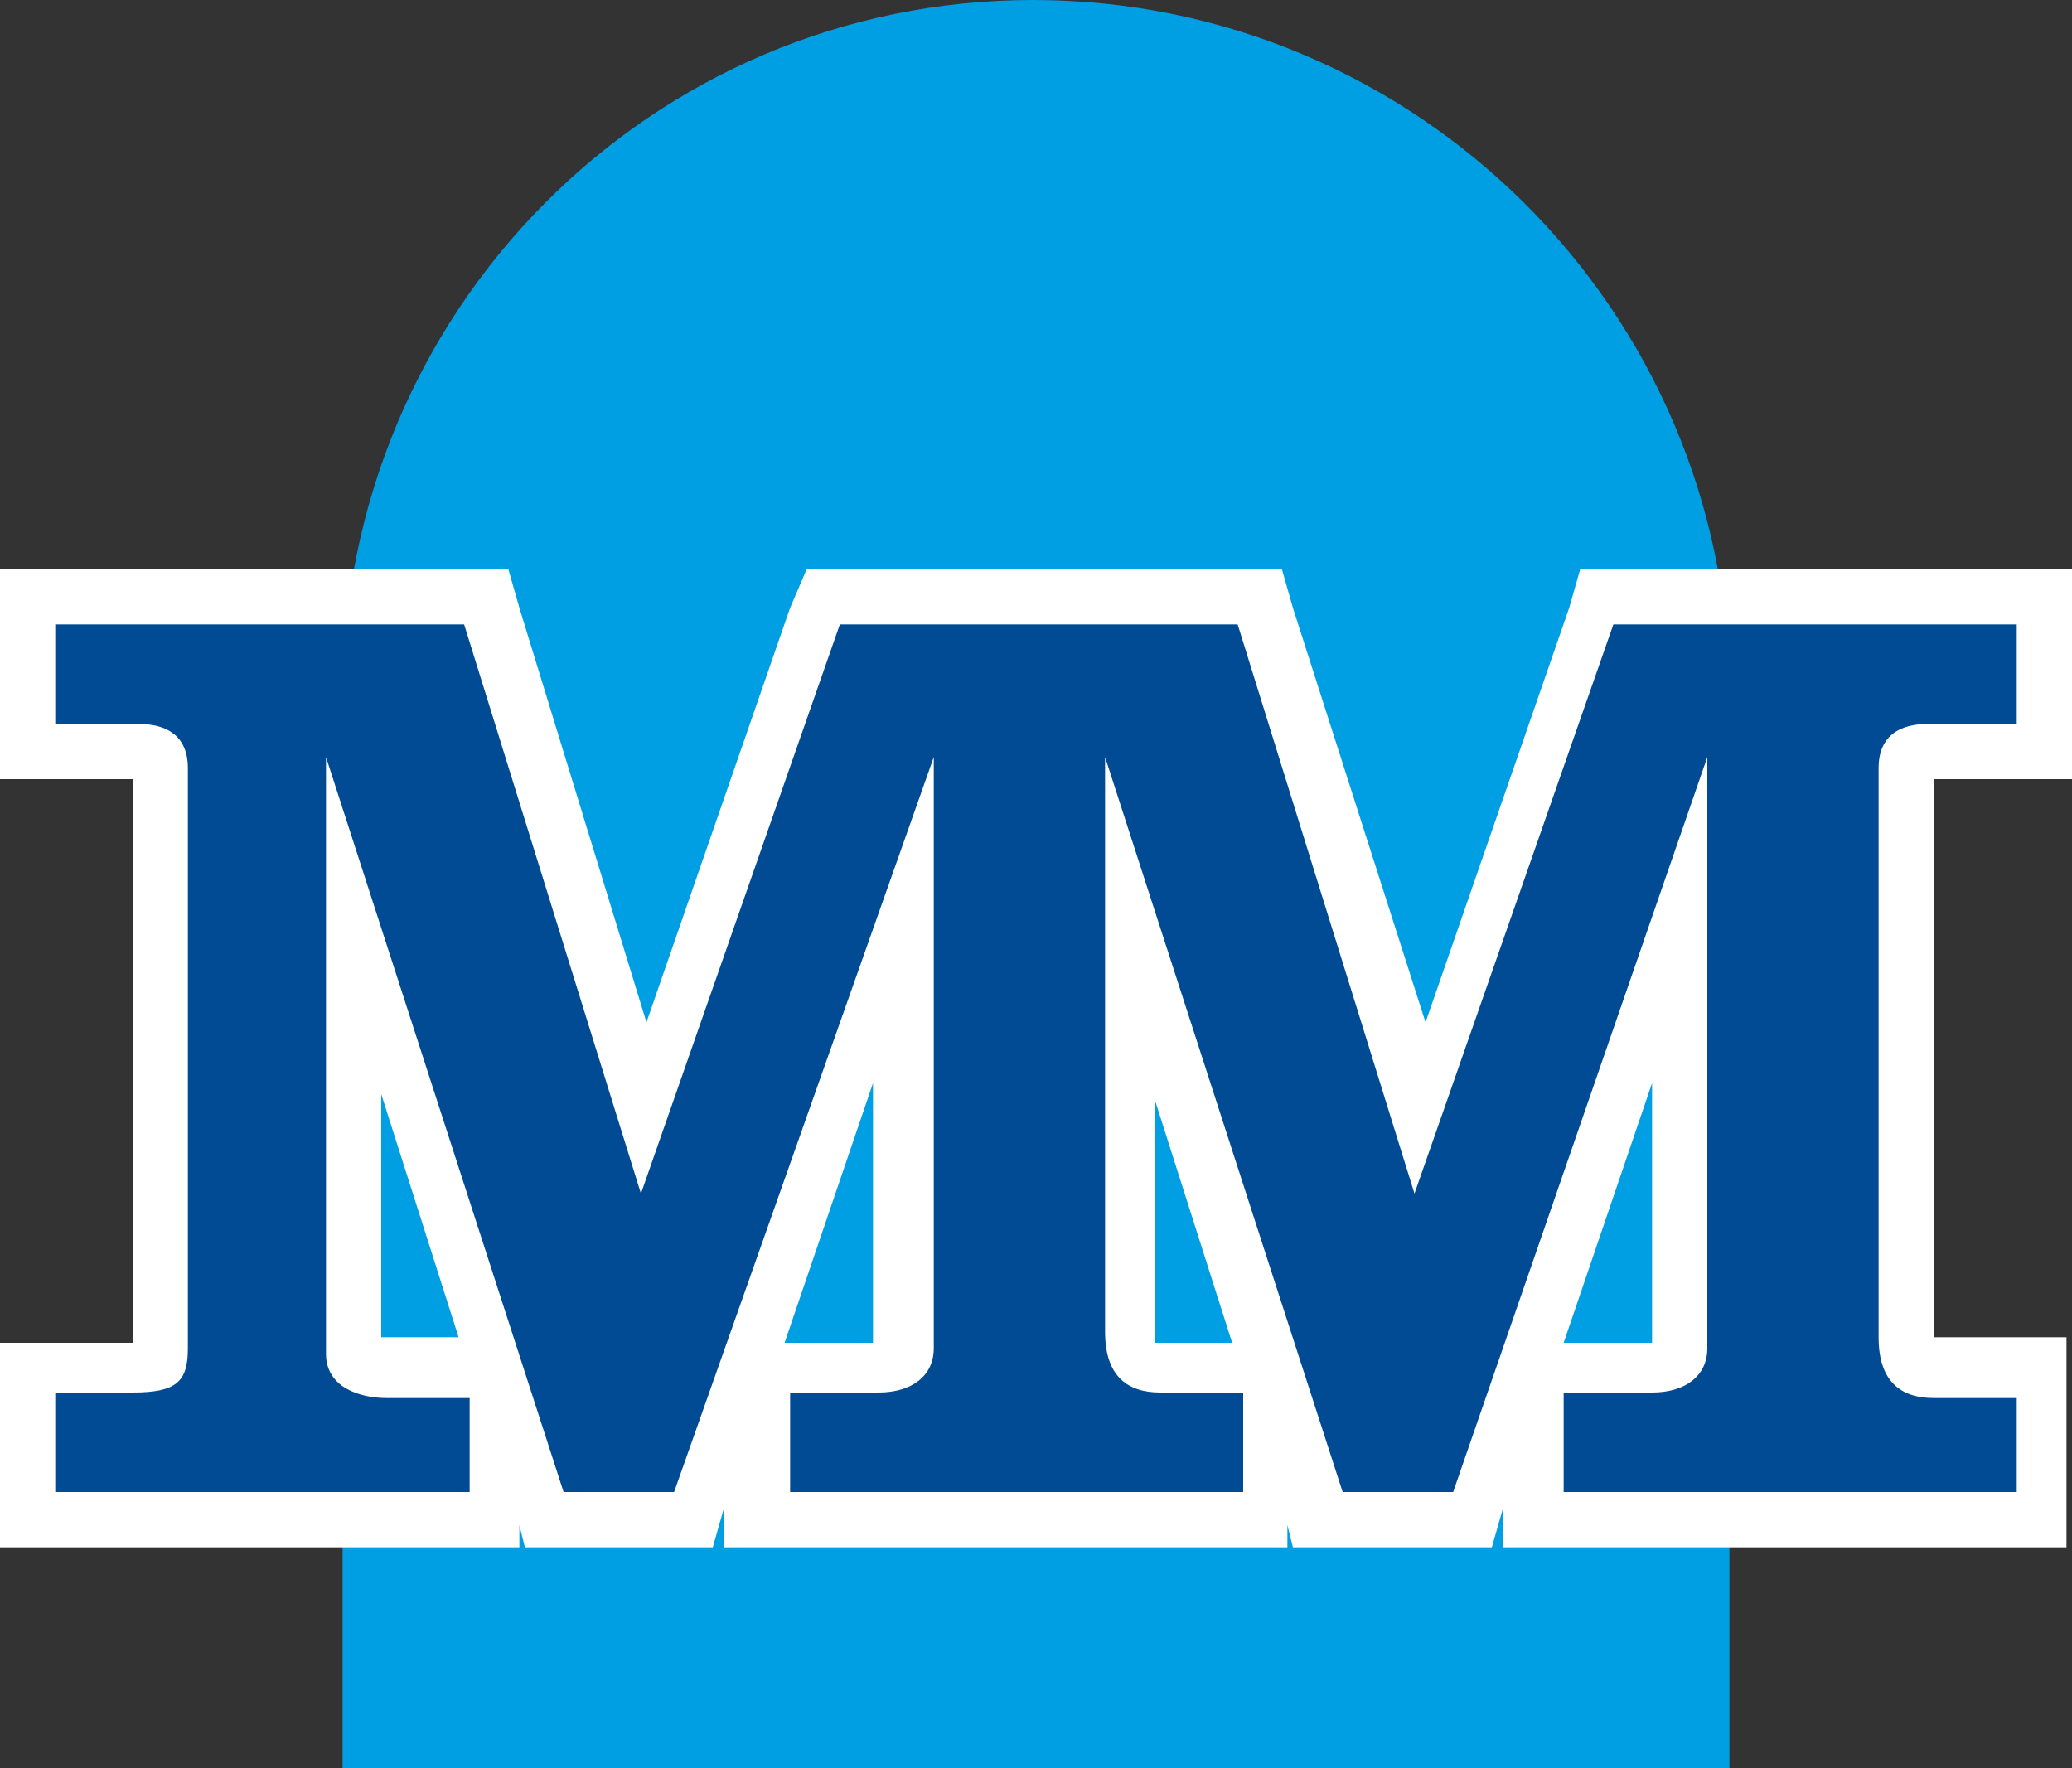
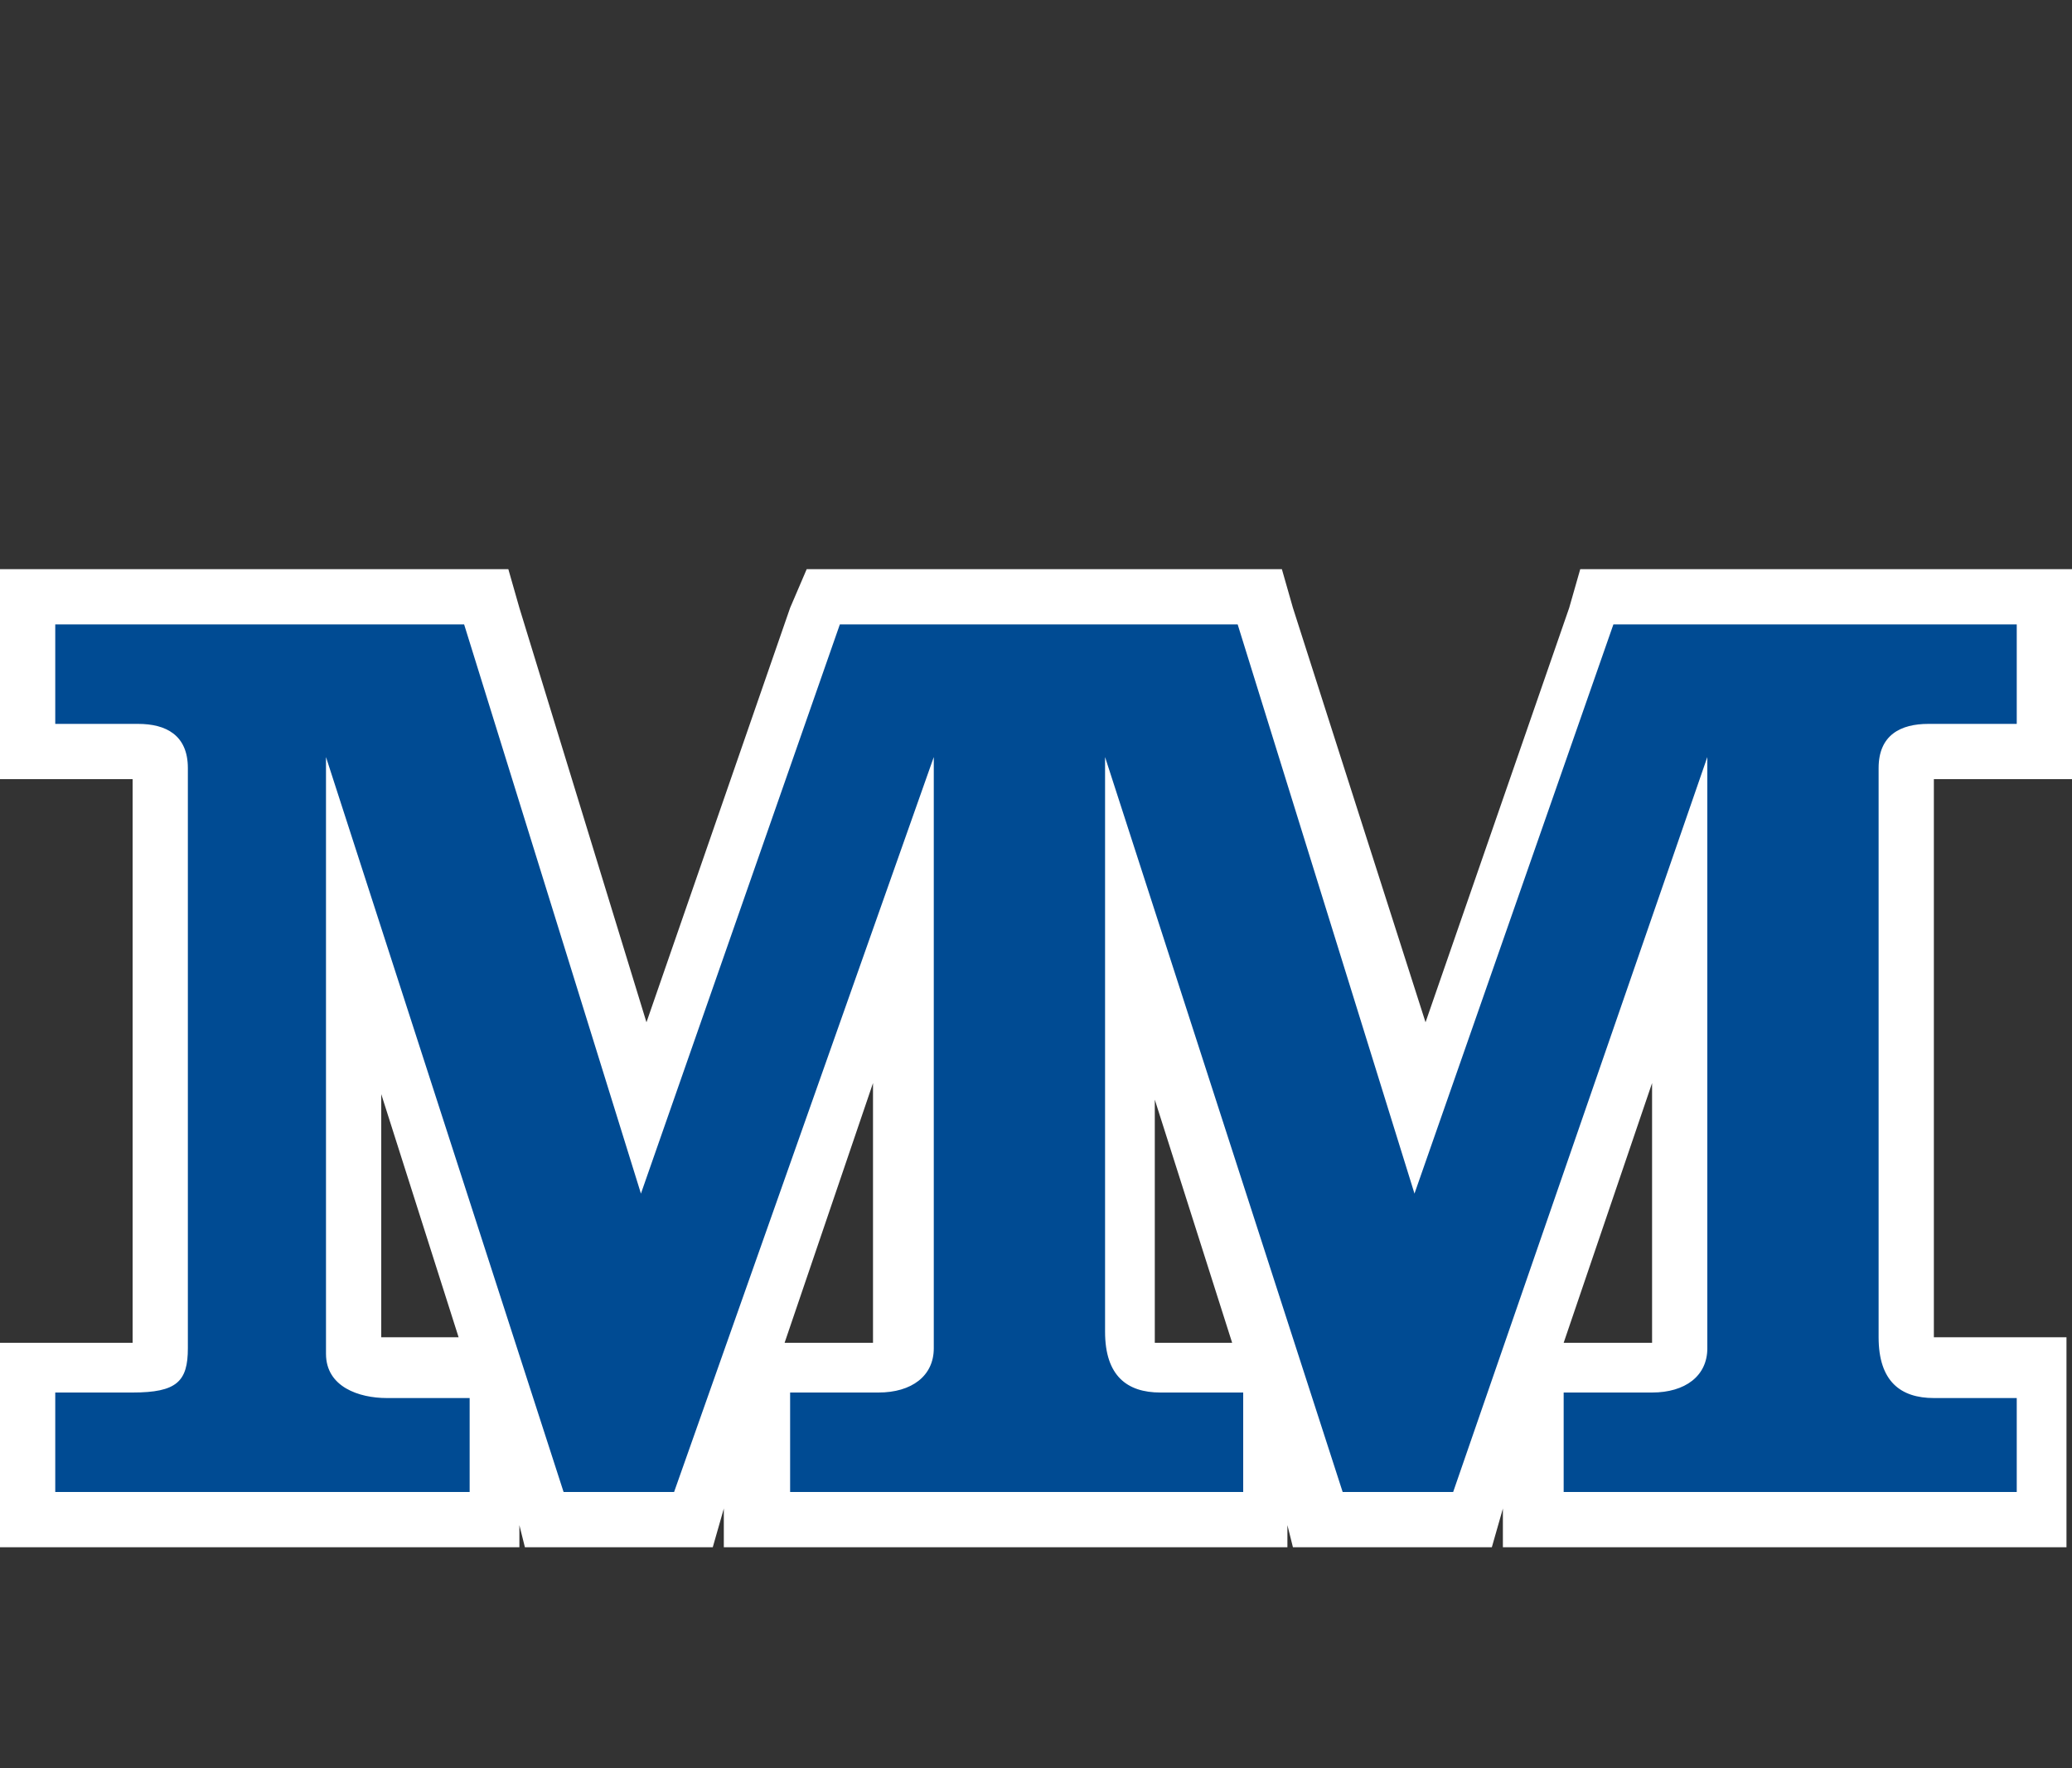
<svg xmlns="http://www.w3.org/2000/svg" version="1.1" id="mutuaLogo" x="0px" y="0px" viewBox="0 0 37.5 32" style="enable-background:new 0 0 37.5 32;" xml:space="preserve">
  <rect x="0" y="0" width="37.5" height="32" fill="#333333" stroke="none" />
  <style type="text/css">
	.st0{fill:#009EE2;}
	.st1{fill:#FFFFFF;}
	.st2{fill:#004B93;}
</style>
-   <path id="path33" class="st0" d="M6.2,12.6C6.2,5.6,11.8,0,18.7,0c6.9,0,12.6,5.6,12.6,12.6V32H6.2C6.2,32,6.2,12.6,6.2,12.6z" />
-   <path id="path35" class="st1" d="M13.6,25c-0.3,0.9-0.6,1.8-0.9,2.6H9.8l-0.8-2.3v2.3H0.4v-3h2c0.3,0,0.4-0.1,0.4-0.3V14  c0-0.2-0.1-0.3-0.4-0.3h-2v-3h8.5l2.9,9.3c0.7-2.6,3.1-9.3,3.1-9.3H23l2.9,9.3c0.7-2.6,3.1-9.3,3.1-9.3h8.2v3H35  c-0.3,0-0.4,0.1-0.4,0.3l0,10.2c0,0.3,0.1,0.5,0.4,0.5h2.1v3h-9.5v-2.7c-0.3,0.9-0.6,1.8-0.9,2.7h-2.9l-0.8-2.4v2.4h-9.5L13.6,25  L13.6,25z M7,24.6h1.9l-2.3-7.1l0,6.8C6.5,24.6,6.9,24.6,7,24.6 M30.2,24.3v-7.4c-0.8,2.6-1.6,5.1-2.5,7.7h2.1  C30.1,24.6,30.2,24.5,30.2,24.3 M21,24.6h1.9l-2.3-7.1v6.7C20.6,24.5,20.7,24.6,21,24.6 M16.2,24.3l0-7.4c-0.8,2.6-1.6,5.1-2.5,7.7  h2.1C16.1,24.6,16.2,24.5,16.2,24.3" />
  <path id="path39" class="st2" d="M27.8,27.5v-2.8h2.1c0.2,0,0.5,0,0.5-0.3v-7.9l-3.7,10.9h-2.7l-3.5-10.8v7.4c0,0.6,0.2,0.6,0.5,0.6  h2v2.8h-9.2v-2.8h2.1c0.2,0,0.5,0,0.5-0.3v-7.9l-3.7,11H9.9L6.4,16.7v7.8c0,0.3,0.6,0.3,0.6,0.3h2v2.8H0.5v-2.8h1.9  c0.5,0,0.5-0.1,0.5-0.3V13.9c0-0.1,0-0.3-0.4-0.3h-2v-2.8h8.3l2.9,9.2l3.2-9.2h7.9l2.9,9.2l3.2-9.2h8v2.8h-2.1  c-0.4,0-0.4,0.2-0.4,0.3v10.3c0,0.6,0.2,0.6,0.5,0.6h2v2.8H27.8z" />
  <path id="path41" class="st1" d="M36.5,11.3v1.8h-1.6c-0.5,0-0.9,0.2-0.9,0.8v10.3c0,0.8,0.4,1.1,1,1.1h1.5V27h-8.2v-1.8h1.6  c0.6,0,1-0.3,1-0.8V13.7h0L26.3,27h-2L20,13.7h0v10.4c0,0.8,0.4,1.1,1,1.1h1.5V27h-8.2v-1.8h1.6c0.6,0,1-0.3,1-0.8V13.7h0L12.2,27  h-2L5.9,13.7h0v10.8c0,0.6,0.6,0.8,1.1,0.8h1.5V27H1v-1.8h1.4c0.8,0,1-0.2,1-0.8V13.9c0-0.6-0.4-0.8-0.9-0.8H1v-1.8h7.4l3.2,10.3h0  l3.6-10.3h7.2l3.2,10.3h0l3.6-10.3H36.5 M37.5,10.3h-1h-7.2h-0.7L28.4,11l-2.6,7.5L23.4,11l-0.2-0.7h-0.7h-7.2h-0.7L14.3,11  l-2.6,7.5L9.4,11l-0.2-0.7H8.4H1H0v1v1.8v1h1h1.4v10.2c0,0,0,0,0,0H1H0v1V27v1h1h7.4h1v-0.4L9.5,28h0.7h2h0.7l0.2-0.7l0-0.1V28h1  h8.2h1v-0.4l0.1,0.4h0.7h2H27l0.2-0.7l0-0.1V28h1h8.2h1v-1v-1.8v-1h-1H35c0,0,0,0,0,0c0,0,0-0.1,0-0.1V14.1h1.5h1v-1v-1.8L37.5,10.3  L37.5,10.3z M14.2,24.3l1.6-4.7v4.7c0,0,0,0,0,0H14.2L14.2,24.3L14.2,24.3z M28.3,24.3l1.6-4.7v4.7c0,0,0,0,0,0H28.3L28.3,24.3z   M6.9,24.2v-4.4l1.4,4.4L6.9,24.2C6.9,24.3,6.9,24.3,6.9,24.2L6.9,24.2z M20.9,24.3c0,0,0-0.1,0-0.1v-4.3l1.4,4.4H20.9  C20.9,24.3,20.9,24.3,20.9,24.3L20.9,24.3z" />
</svg>